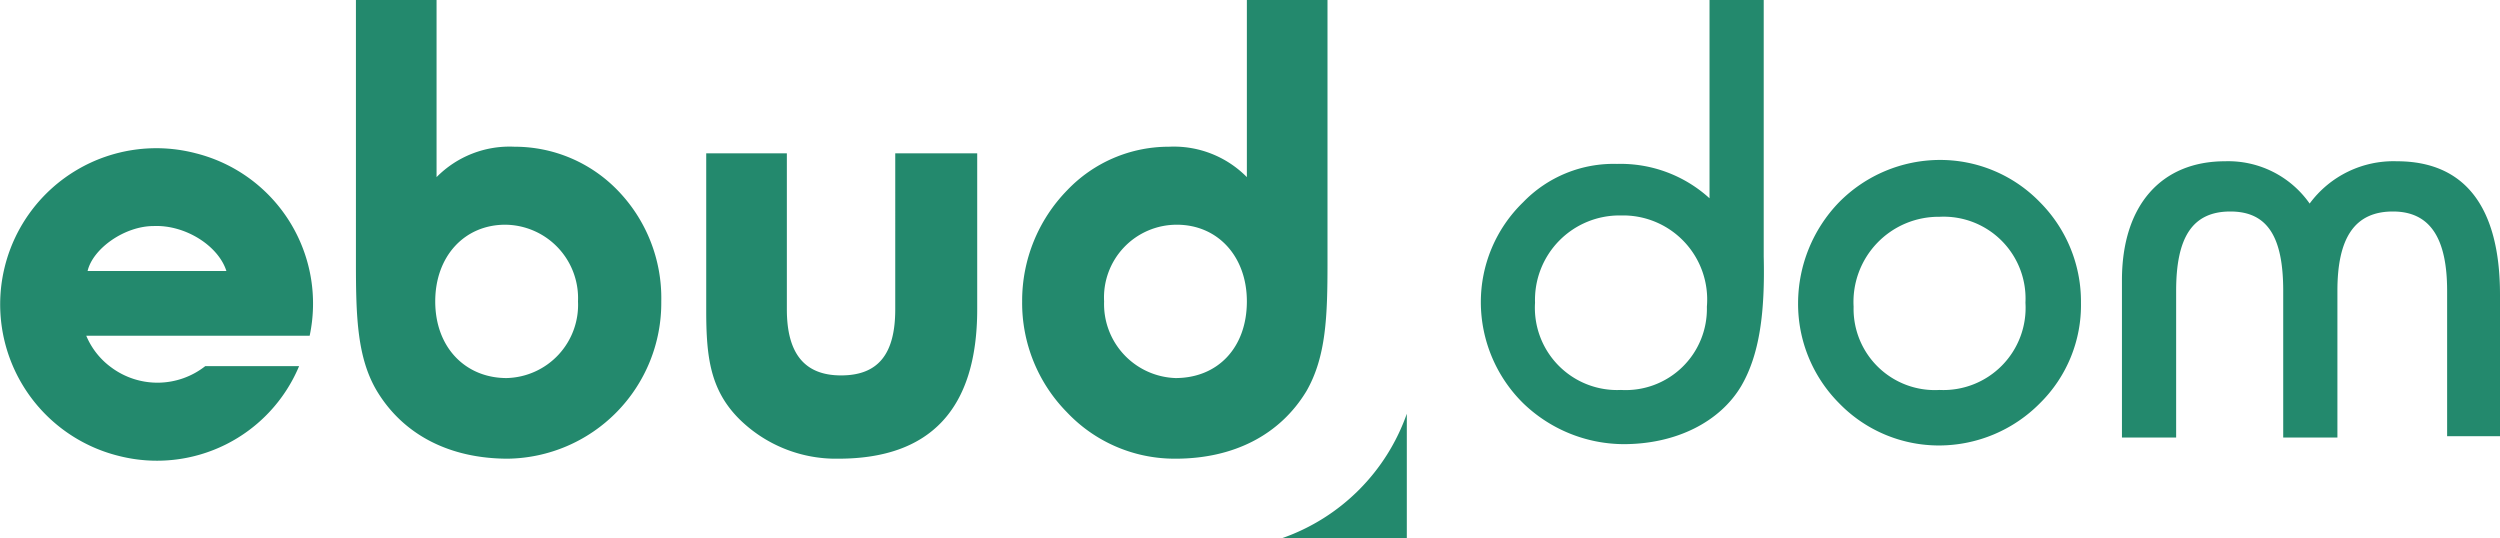
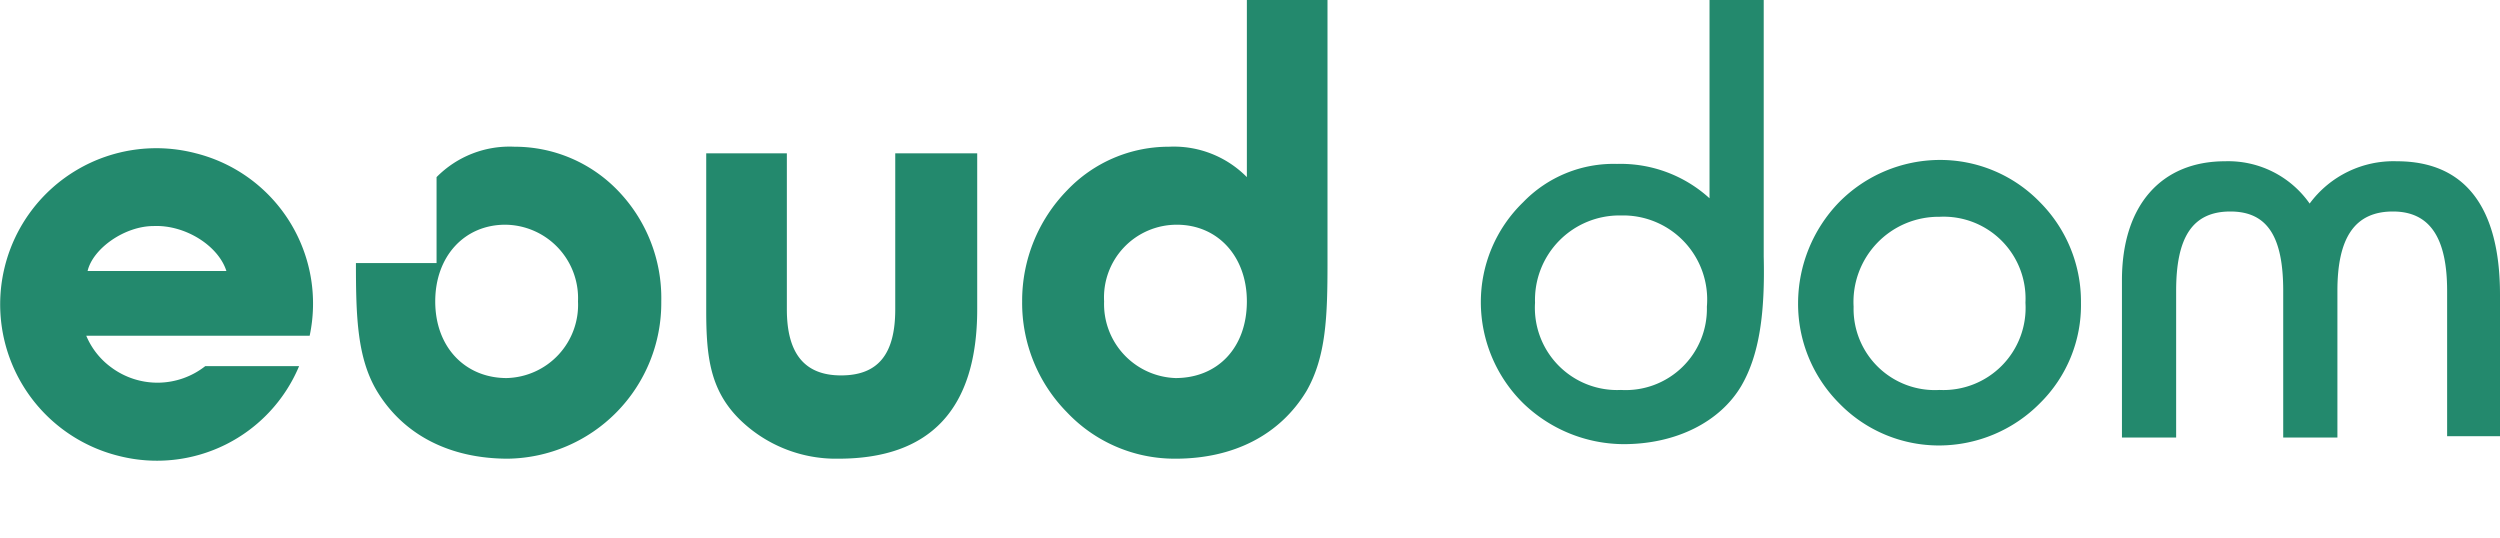
<svg xmlns="http://www.w3.org/2000/svg" id="ebud-dom-logo_b" width="189.126" height="40.7" viewBox="0 0 189.126 40.7">
  <defs>
    <clipPath id="clip-path">
      <rect id="Rectangle_5221" data-name="Rectangle 5221" width="189.126" height="40.7" transform="translate(0 0)" fill="#23896d" />
    </clipPath>
  </defs>
  <g id="Group_12535" data-name="Group 12535" clip-path="url(#clip-path)">
-     <path id="Path_20624" data-name="Path 20624" d="M46.626,31.2a11.773,11.773,0,0,1-8.2,3.5c-4.4,0-7.9-1.8-9.9-5.1-1.5-2.5-1.6-5.6-1.6-9.7V0h6.1V13.4a7.753,7.753,0,0,1,5.9-2.3,10.828,10.828,0,0,1,7.8,3.3,11.7,11.7,0,0,1,3.3,8.4,11.789,11.789,0,0,1-3.4,8.4M38.226,17c-3.1,0-5.3,2.4-5.3,5.8,0,3.5,2.3,5.8,5.4,5.8a5.539,5.539,0,0,0,5.4-5.8,5.557,5.557,0,0,0-5.5-5.8m25.2,17.7a10.41,10.41,0,0,1-7.5-3c-2.2-2.2-2.5-4.7-2.5-8.2V11.6h6.1V23.4c0,3.3,1.3,5,4.1,5s4.1-1.6,4.1-5V11.6h6.2V23.4c0,7.6-3.6,11.3-10.5,11.3m35.4-5.1c-2,3.3-5.5,5.1-9.9,5.1a11.2,11.2,0,0,1-8.2-3.5,11.789,11.789,0,0,1-3.4-8.4,11.962,11.962,0,0,1,3.4-8.4,10.608,10.608,0,0,1,7.7-3.3,7.753,7.753,0,0,1,5.9,2.3V0h6.1V19.9c0,4-.1,7.1-1.6,9.7M89.026,17a5.5,5.5,0,0,0-5.5,5.8,5.6,5.6,0,0,0,5.4,5.8c3.2,0,5.4-2.3,5.4-5.8,0-3.4-2.2-5.8-5.3-5.8" fill="#23896d" />
+     <path id="Path_20624" data-name="Path 20624" d="M46.626,31.2a11.773,11.773,0,0,1-8.2,3.5c-4.4,0-7.9-1.8-9.9-5.1-1.5-2.5-1.6-5.6-1.6-9.7h6.1V13.4a7.753,7.753,0,0,1,5.9-2.3,10.828,10.828,0,0,1,7.8,3.3,11.7,11.7,0,0,1,3.3,8.4,11.789,11.789,0,0,1-3.4,8.4M38.226,17c-3.1,0-5.3,2.4-5.3,5.8,0,3.5,2.3,5.8,5.4,5.8a5.539,5.539,0,0,0,5.4-5.8,5.557,5.557,0,0,0-5.5-5.8m25.2,17.7a10.41,10.41,0,0,1-7.5-3c-2.2-2.2-2.5-4.7-2.5-8.2V11.6h6.1V23.4c0,3.3,1.3,5,4.1,5s4.1-1.6,4.1-5V11.6h6.2V23.4c0,7.6-3.6,11.3-10.5,11.3m35.4-5.1c-2,3.3-5.5,5.1-9.9,5.1a11.2,11.2,0,0,1-8.2-3.5,11.789,11.789,0,0,1-3.4-8.4,11.962,11.962,0,0,1,3.4-8.4,10.608,10.608,0,0,1,7.7-3.3,7.753,7.753,0,0,1,5.9,2.3V0h6.1V19.9c0,4-.1,7.1-1.6,9.7M89.026,17a5.5,5.5,0,0,0-5.5,5.8,5.6,5.6,0,0,0,5.4,5.8c3.2,0,5.4-2.3,5.4-5.8,0-3.4-2.2-5.8-5.3-5.8" fill="#23896d" />
    <path id="Path_20625" data-name="Path 20625" d="M15.526,27.7a5.852,5.852,0,0,1-7.1.1,5.668,5.668,0,0,1-1.9-2.4h16.9a11.72,11.72,0,0,0-8.6-13.8,11.812,11.812,0,1,0-5.8,22.9,11.657,11.657,0,0,0,13.6-6.8Zm-3.9-10.6c2.4-.1,4.9,1.5,5.5,3.4H6.627c.4-1.7,2.8-3.4,5-3.4" fill="#23896d" fill-rule="evenodd" />
-     <path id="Path_20626" data-name="Path 20626" d="M106.426,31.3a15.371,15.371,0,0,1-9.4,9.4h9.4Z" fill="#23896d" />
    <path id="Path_20627" data-name="Path 20627" d="M131.726,29.2c-1.6,2.7-4.9,4.4-8.9,4.4a11.007,11.007,0,0,1-7.6-3.1,10.749,10.749,0,0,1-3.2-7.6,10.513,10.513,0,0,1,3.2-7.6,9.506,9.506,0,0,1,7.1-2.9,9.987,9.987,0,0,1,7,2.6V0h4.1V19.4c.1,4.2-.3,7.4-1.7,9.8m-9.1-12.9a6.388,6.388,0,0,0-6.5,6.6,6.22,6.22,0,0,0,6.5,6.6,6.145,6.145,0,0,0,6.5-6.3,6.359,6.359,0,0,0-6.5-6.9m31.7,14.2a10.749,10.749,0,0,1-7.6,3.2,10.513,10.513,0,0,1-7.6-3.2,10.656,10.656,0,0,1-3.1-7.6,11.007,11.007,0,0,1,3.1-7.6,10.749,10.749,0,0,1,7.6-3.2,10.513,10.513,0,0,1,7.6,3.2,10.656,10.656,0,0,1,3.1,7.6,10.417,10.417,0,0,1-3.1,7.6m-7.6-14.1a6.441,6.441,0,0,0-6.5,6.8,6.145,6.145,0,0,0,6.5,6.3,6.22,6.22,0,0,0,6.5-6.6,6.194,6.194,0,0,0-6.5-6.5m38.4,16.7V22c0-4-1.3-6-4.1-6-2.9,0-4.2,2-4.2,6V33.1h-4.1V22c0-4.1-1.2-6-4-6-2.9,0-4.1,2-4.1,6V33.1h-4.1V21.2c0-5.7,3-9,7.8-9a7.519,7.519,0,0,1,6.4,3.2,7.876,7.876,0,0,1,6.6-3.2c5.1,0,7.8,3.4,7.8,10.1V33h-4Z" fill="#23896d" />
  </g>
</svg>